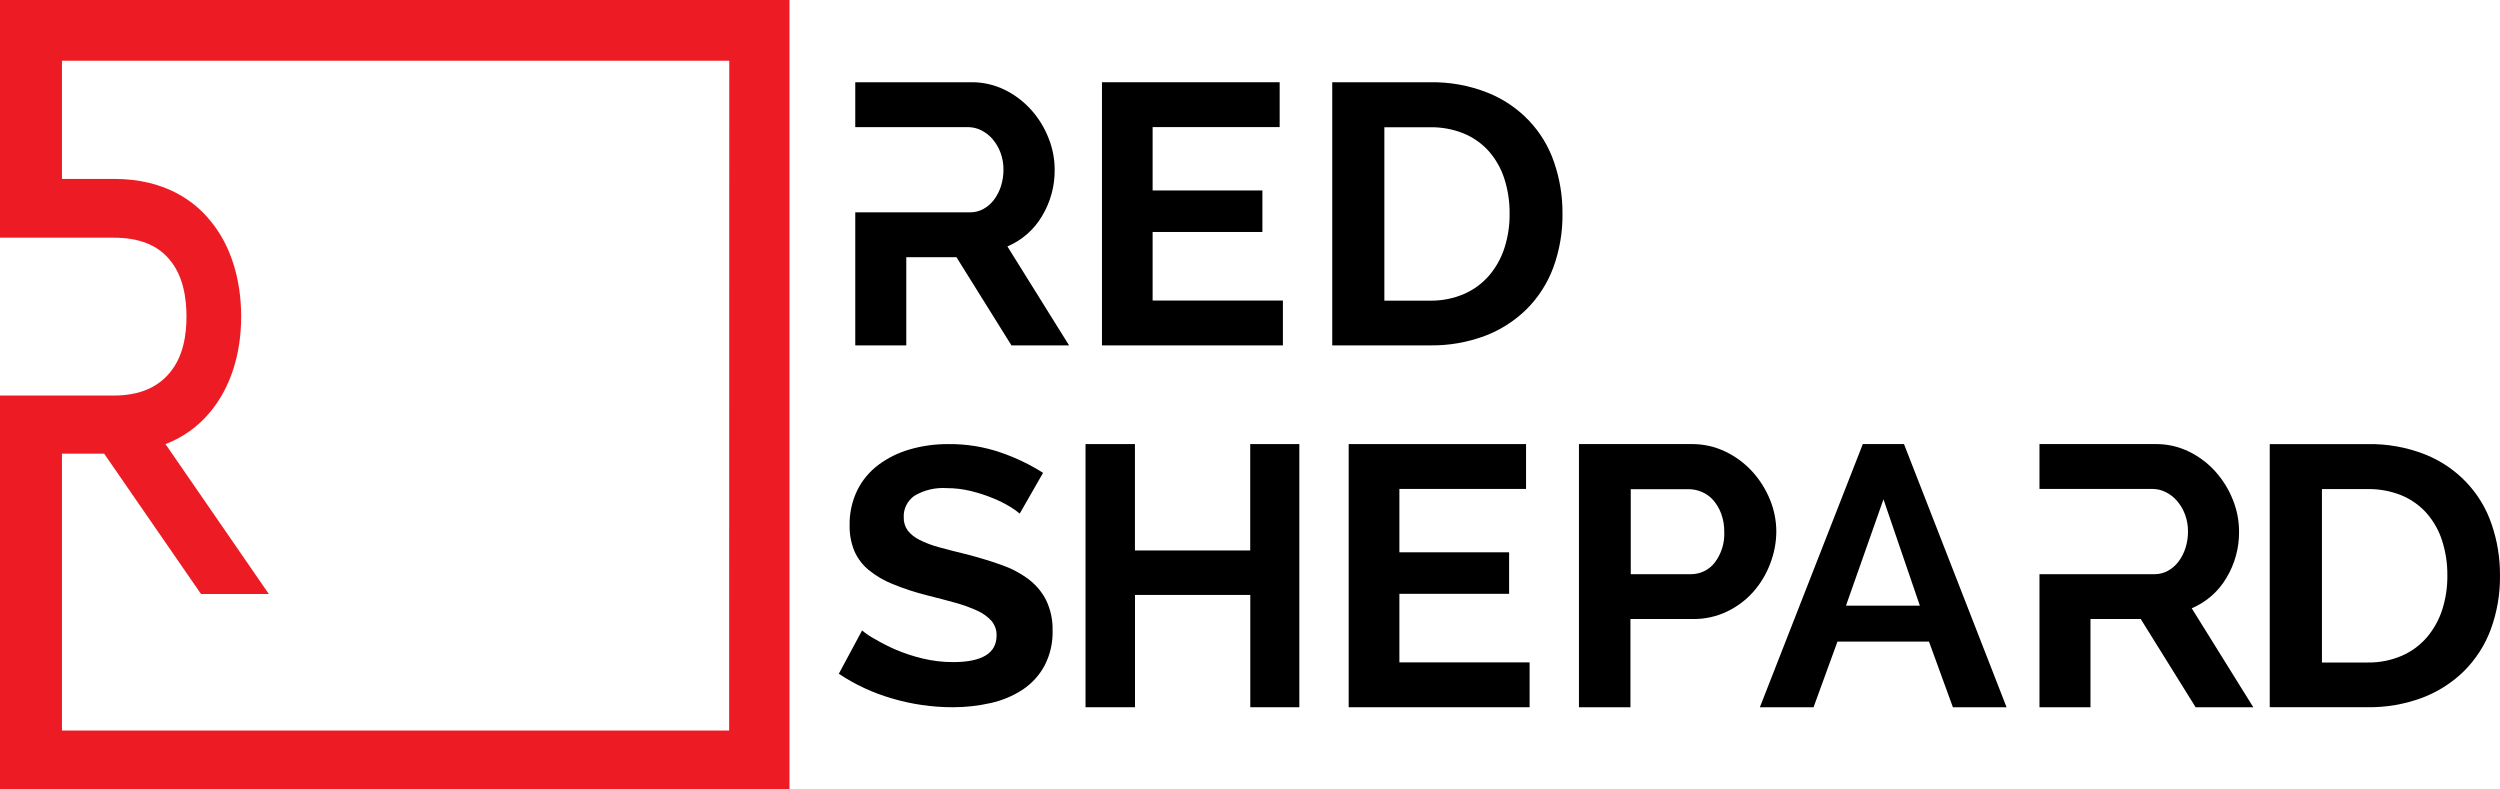
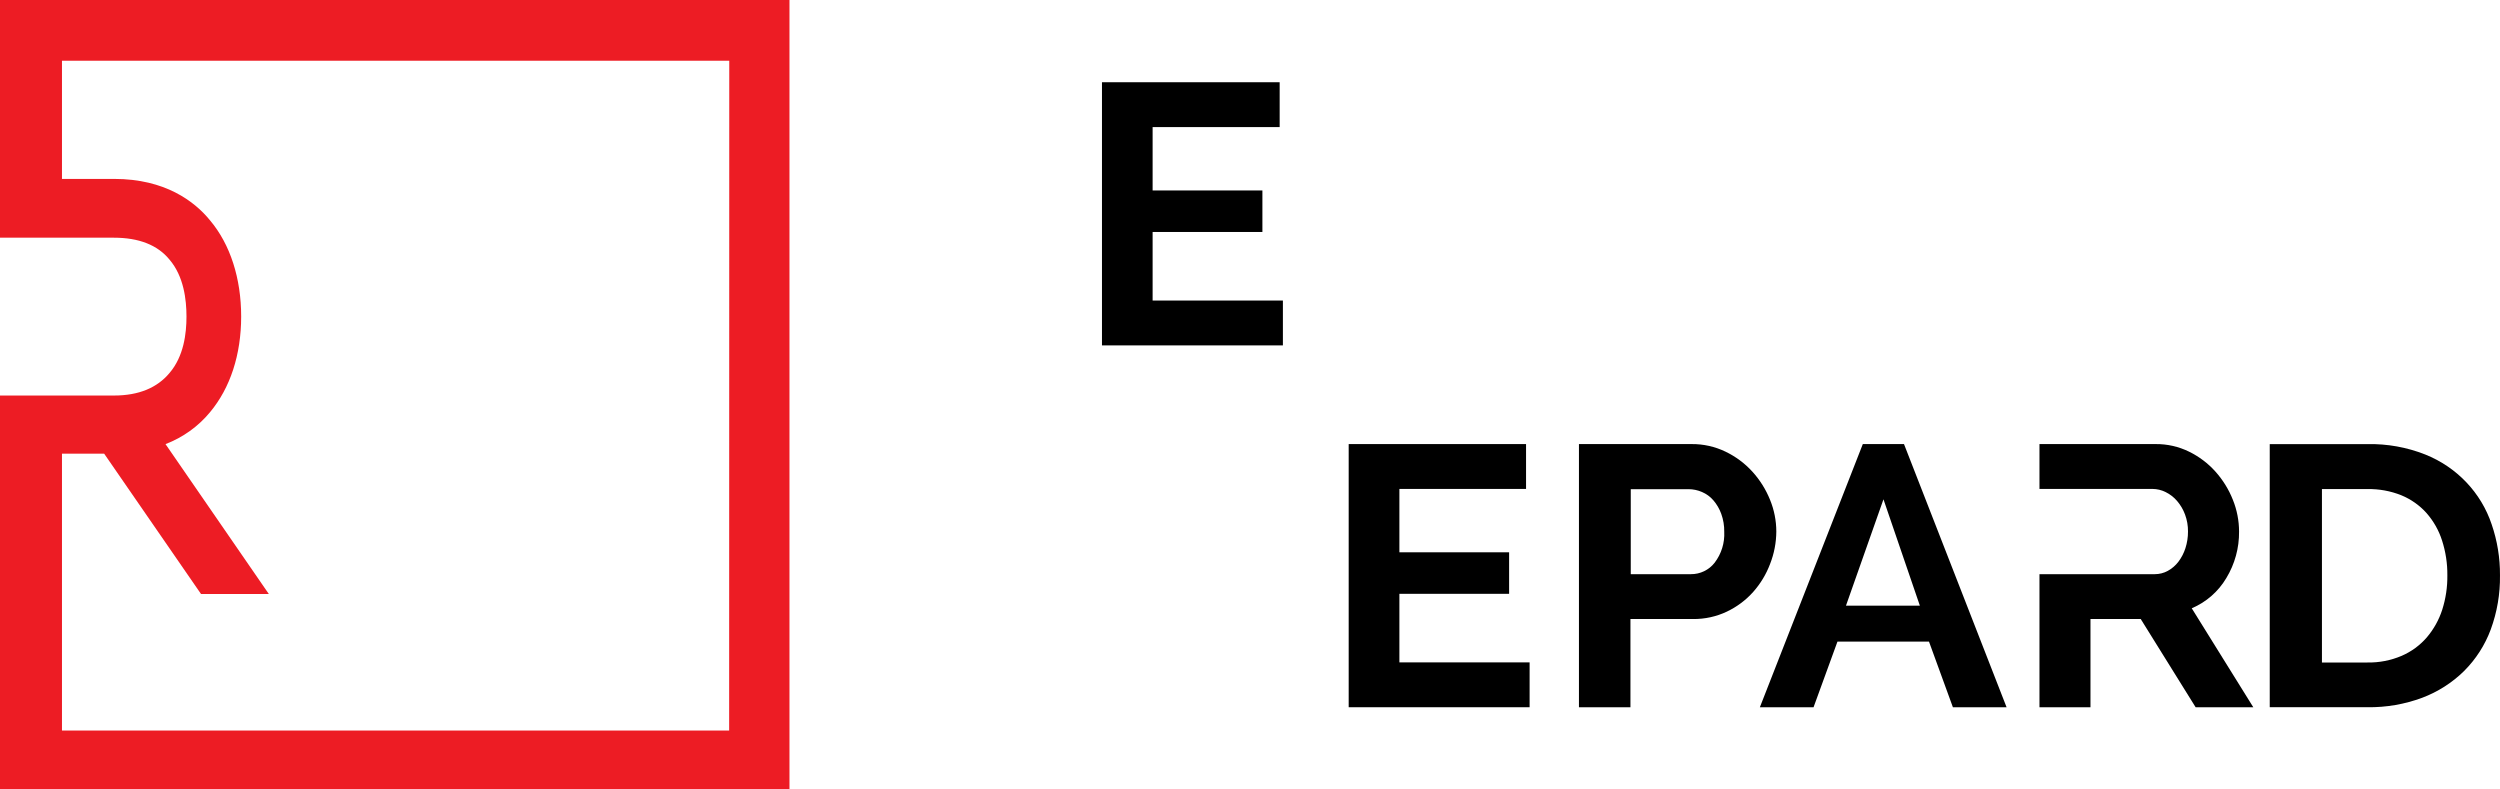
<svg xmlns="http://www.w3.org/2000/svg" width="152px" height="48px" viewBox="0 0 152 48" version="1.1">
  <title>red-shepard-logo@1.5x</title>
  <desc>Created with Sketch.</desc>
  <g id="Page-1" stroke="none" stroke-width="1" fill="none" fill-rule="evenodd">
    <g id="red-shepard-logo">
      <path d="M0,0 L0,14.452 L6.931,14.452 C8.441,14.452 9.576,14.895 10.3,15.777 C11.179,16.8 11.338,18.229 11.338,19.248 C11.338,20.267 11.179,21.666 10.3,22.686 C9.561,23.568 8.453,24.048 6.931,24.048 L3.657,24.048 L0,24.048 L0,24.048 L0,48 L48,48 L48,0 L0,0 Z M44.332,44.418 L3.768,44.418 L3.768,27.582 L6.332,27.582 L12.221,36.114 L16.344,36.114 L10.063,27.002 C11.119,26.599 12.052,25.93 12.771,25.06 C14.001,23.583 14.663,21.563 14.663,19.244 C14.663,16.926 14.001,14.858 12.771,13.399 C11.825,12.236 10.03,10.878 6.945,10.878 L3.768,10.878 L3.768,3.692 L44.339,3.692 L44.332,44.418 Z" id="Shape" fill="#ED1C24" fill-rule="nonzero" />
      <polygon id="Path" fill="#000000" fill-rule="nonzero" points="78 18.273 78 21 67 21 67 5 77.803 5 77.803 7.727 70.079 7.727 70.079 11.58 76.754 11.58 76.754 14.104 70.079 14.104 70.079 18.273" />
-       <path d="M81,20.999 L81,5.002 L86.932,5.002 C88.133,4.977 89.326,5.192 90.439,5.633 C92.362,6.395 93.846,7.948 94.493,9.88 C94.835,10.878 95.006,11.925 94.999,12.978 C95.015,14.102 94.824,15.221 94.436,16.279 C94.085,17.224 93.533,18.084 92.815,18.802 C92.093,19.512 91.228,20.065 90.274,20.425 C89.213,20.82 88.086,21.015 86.951,20.999 L81,20.999 Z M91.784,12.978 C91.791,12.26 91.683,11.545 91.462,10.86 C91.266,10.247 90.946,9.68 90.519,9.193 C90.098,8.723 89.574,8.353 88.986,8.111 C88.334,7.85 87.633,7.722 86.928,7.736 L84.169,7.736 L84.169,18.28 L86.928,18.28 C87.644,18.293 88.353,18.155 89.009,17.875 C89.601,17.618 90.125,17.233 90.542,16.748 C90.961,16.253 91.277,15.683 91.473,15.07 C91.689,14.393 91.793,13.687 91.784,12.978 L91.784,12.978 Z" id="Shape" fill="#000000" fill-rule="nonzero" />
-       <path d="M61.999,31.227 C61.816,31.07 61.618,30.929 61.408,30.807 C61.075,30.606 60.726,30.433 60.364,30.287 C59.933,30.11 59.488,29.966 59.034,29.855 C58.555,29.738 58.063,29.678 57.569,29.678 C56.876,29.63 56.186,29.793 55.597,30.143 C55.166,30.448 54.923,30.937 54.947,31.448 C54.936,31.736 55.021,32.019 55.191,32.256 C55.38,32.492 55.622,32.685 55.898,32.82 C56.268,33.006 56.656,33.155 57.058,33.263 C57.53,33.396 58.075,33.536 58.694,33.684 C59.498,33.89 60.229,34.111 60.886,34.347 C61.489,34.555 62.053,34.853 62.556,35.233 C63.003,35.576 63.364,36.011 63.611,36.505 C63.881,37.078 64.013,37.702 63.998,38.331 C64.02,39.078 63.849,39.819 63.499,40.488 C63.185,41.068 62.727,41.566 62.166,41.938 C61.579,42.319 60.924,42.593 60.232,42.745 C59.472,42.917 58.694,43.002 57.913,43 C56.67,42.999 55.434,42.82 54.248,42.469 C53.088,42.136 51.991,41.628 51,40.964 L52.415,38.331 C52.652,38.53 52.912,38.705 53.188,38.851 C53.591,39.09 54.009,39.304 54.441,39.492 C54.972,39.718 55.523,39.9 56.088,40.035 C56.694,40.183 57.318,40.257 57.944,40.256 C59.707,40.256 60.592,39.717 60.592,38.64 C60.603,38.32 60.494,38.007 60.287,37.755 C60.05,37.494 59.759,37.283 59.432,37.136 C58.999,36.937 58.549,36.775 58.087,36.649 C57.557,36.501 56.969,36.346 56.32,36.184 C55.619,36.007 54.933,35.781 54.267,35.509 C53.741,35.298 53.252,35.01 52.817,34.657 C52.438,34.343 52.14,33.949 51.947,33.507 C51.743,33.006 51.644,32.472 51.657,31.935 C51.643,31.203 51.801,30.477 52.121,29.811 C52.418,29.206 52.859,28.676 53.409,28.262 C53.98,27.838 54.629,27.519 55.322,27.321 C56.082,27.103 56.872,26.995 57.665,27.001 C58.756,26.989 59.841,27.165 60.866,27.521 C61.766,27.831 62.622,28.243 63.418,28.749 L61.999,31.227 Z" id="Path" fill="#000000" fill-rule="nonzero" />
-       <polygon id="Path" fill="#000000" fill-rule="nonzero" points="79 27 79 43 76.018 43 76.018 36.172 69.008 36.172 69.008 43 66 43 66 27 69.004 27 69.004 33.468 76.014 33.468 76.014 27" />
      <polygon id="Path" fill="#000000" fill-rule="nonzero" points="93 40.273 93 43 82 43 82 27 92.784 27 92.784 29.727 85.083 29.727 85.083 33.58 91.754 33.58 91.754 36.104 85.083 36.104 85.083 40.273" />
      <path d="M96,43 L96,27 L102.848,27 C103.564,26.993 104.272,27.152 104.914,27.462 C105.533,27.76 106.087,28.173 106.547,28.679 C107.004,29.183 107.367,29.763 107.62,30.392 C107.87,31.004 107.999,31.658 108,32.318 C107.996,32.993 107.867,33.661 107.62,34.29 C107.385,34.914 107.037,35.491 106.592,35.992 C106.146,36.491 105.602,36.897 104.994,37.186 C104.354,37.49 103.651,37.644 102.94,37.637 L99.131,37.637 L99.131,43 L96,43 Z M99.15,34.91 L102.803,34.91 C103.37,34.915 103.907,34.656 104.252,34.211 C104.662,33.672 104.868,33.007 104.834,32.333 C104.84,31.961 104.778,31.591 104.652,31.241 C104.543,30.94 104.381,30.662 104.172,30.418 C103.983,30.198 103.745,30.025 103.476,29.911 C103.221,29.801 102.945,29.743 102.666,29.742 L99.15,29.742 L99.15,34.91 Z" id="Shape" fill="#000000" fill-rule="nonzero" />
      <path d="M107,43 L113.259,27 L115.763,27 L122,43 L118.736,43 L117.283,39.011 L111.717,39.011 L110.264,43 L107,43 Z M114.515,30.358 L112.235,36.825 L116.728,36.825 L114.515,30.358 Z" id="Shape" fill="#000000" fill-rule="nonzero" />
      <path d="M138,42.999 L138,27.002 L143.94,27.002 C145.142,26.977 146.337,27.192 147.452,27.633 C149.371,28.399 150.848,29.952 151.493,31.88 C151.835,32.878 152.006,33.925 151.999,34.978 C152.015,36.102 151.824,37.221 151.435,38.279 C151.084,39.224 150.531,40.084 149.812,40.802 C149.089,41.512 148.223,42.065 147.267,42.425 C146.206,42.82 145.077,43.015 143.94,42.999 L138,42.999 Z M148.799,34.978 C148.806,34.26 148.697,33.545 148.476,32.86 C148.28,32.247 147.959,31.68 147.532,31.193 C147.111,30.723 146.586,30.353 145.997,30.111 C145.344,29.85 144.642,29.722 143.937,29.736 L141.174,29.736 L141.174,40.28 L143.937,40.28 C144.653,40.293 145.364,40.155 146.02,39.875 C146.613,39.618 147.138,39.233 147.555,38.748 C147.974,38.253 148.291,37.683 148.488,37.07 C148.703,36.393 148.808,35.687 148.799,34.978 Z" id="Shape" fill="#000000" fill-rule="nonzero" />
      <path d="M59.039,8.033 L59.039,12.964 C59.039,12.984 59.023,13 59.004,13 L59.082,13 C59.346,13.001 59.606,12.934 59.838,12.804 C60.075,12.672 60.282,12.49 60.446,12.271 C60.624,12.032 60.761,11.763 60.851,11.477 C60.952,11.161 61.002,10.831 61,10.499 C61.004,10.157 60.946,9.818 60.829,9.498 C60.724,9.208 60.569,8.939 60.371,8.704 C60.188,8.486 59.963,8.308 59.71,8.182 C59.489,8.069 59.247,8.007 59,8.001 C59.01,7.999 59.02,8.001 59.027,8.007 C59.035,8.014 59.039,8.023 59.039,8.033 L59.039,8.033 Z" id="Path" />
-       <path d="M61.25,14.983 C62.128,14.612 62.864,13.969 63.35,13.147 C63.867,12.295 64.135,11.315 64.124,10.318 C64.124,9.658 63.997,9.004 63.75,8.392 C63.503,7.762 63.146,7.182 62.695,6.679 C62.243,6.173 61.698,5.76 61.09,5.462 C60.457,5.152 59.761,4.993 59.058,5 L52,5 L52,7.731 L58.904,7.731 C59.164,7.738 59.42,7.802 59.653,7.918 C59.919,8.049 60.156,8.233 60.349,8.459 C60.557,8.703 60.72,8.981 60.831,9.282 C60.954,9.613 61.015,9.965 61.011,10.318 C61.013,10.663 60.96,11.005 60.854,11.333 C60.759,11.629 60.615,11.907 60.427,12.155 C60.255,12.382 60.037,12.57 59.787,12.707 C59.543,12.842 59.269,12.911 58.99,12.91 L52,12.91 L52,21 L55.102,21 L55.102,15.637 L58.152,15.637 L61.497,21 L65,21 L61.25,14.983 Z" id="Path" fill="#000000" fill-rule="nonzero" />
      <path d="M129.944,35 C130.227,35.001 130.506,34.934 130.755,34.804 C131.009,34.672 131.23,34.491 131.406,34.272 C131.597,34.032 131.743,33.764 131.84,33.478 C131.948,33.163 132.002,32.832 132,32.5 C132.004,32.159 131.942,31.82 131.817,31.5 C131.704,31.21 131.538,30.941 131.326,30.707 C131.13,30.489 130.889,30.311 130.618,30.185 C130.366,30.065 130.089,30.002 129.807,30 L126,30 L126,35 L129.944,35 Z" id="Path" />
      <path d="M133.258,36.983 C134.137,36.612 134.873,35.969 135.36,35.147 C135.877,34.295 136.146,33.315 136.135,32.318 C136.134,31.658 136.007,31.004 135.76,30.392 C135.512,29.763 135.154,29.183 134.704,28.679 C134.252,28.173 133.706,27.76 133.097,27.462 C132.465,27.152 131.768,26.993 131.064,27 L124,27 L124,29.727 L130.873,29.727 C131.15,29.729 131.423,29.794 131.67,29.918 C131.937,30.049 132.174,30.233 132.367,30.459 C132.575,30.703 132.739,30.981 132.85,31.282 C132.973,31.613 133.034,31.965 133.03,32.318 C133.032,32.663 132.979,33.005 132.873,33.333 C132.778,33.629 132.633,33.907 132.446,34.155 C132.273,34.382 132.055,34.57 131.805,34.707 C131.561,34.842 131.286,34.911 131.007,34.91 L124,34.91 L124,43 L127.101,43 L127.101,37.637 L130.157,37.637 L133.494,43 L137,43 L133.258,36.983 Z" id="Path" fill="#000000" fill-rule="nonzero" />
    </g>
  </g>
</svg>